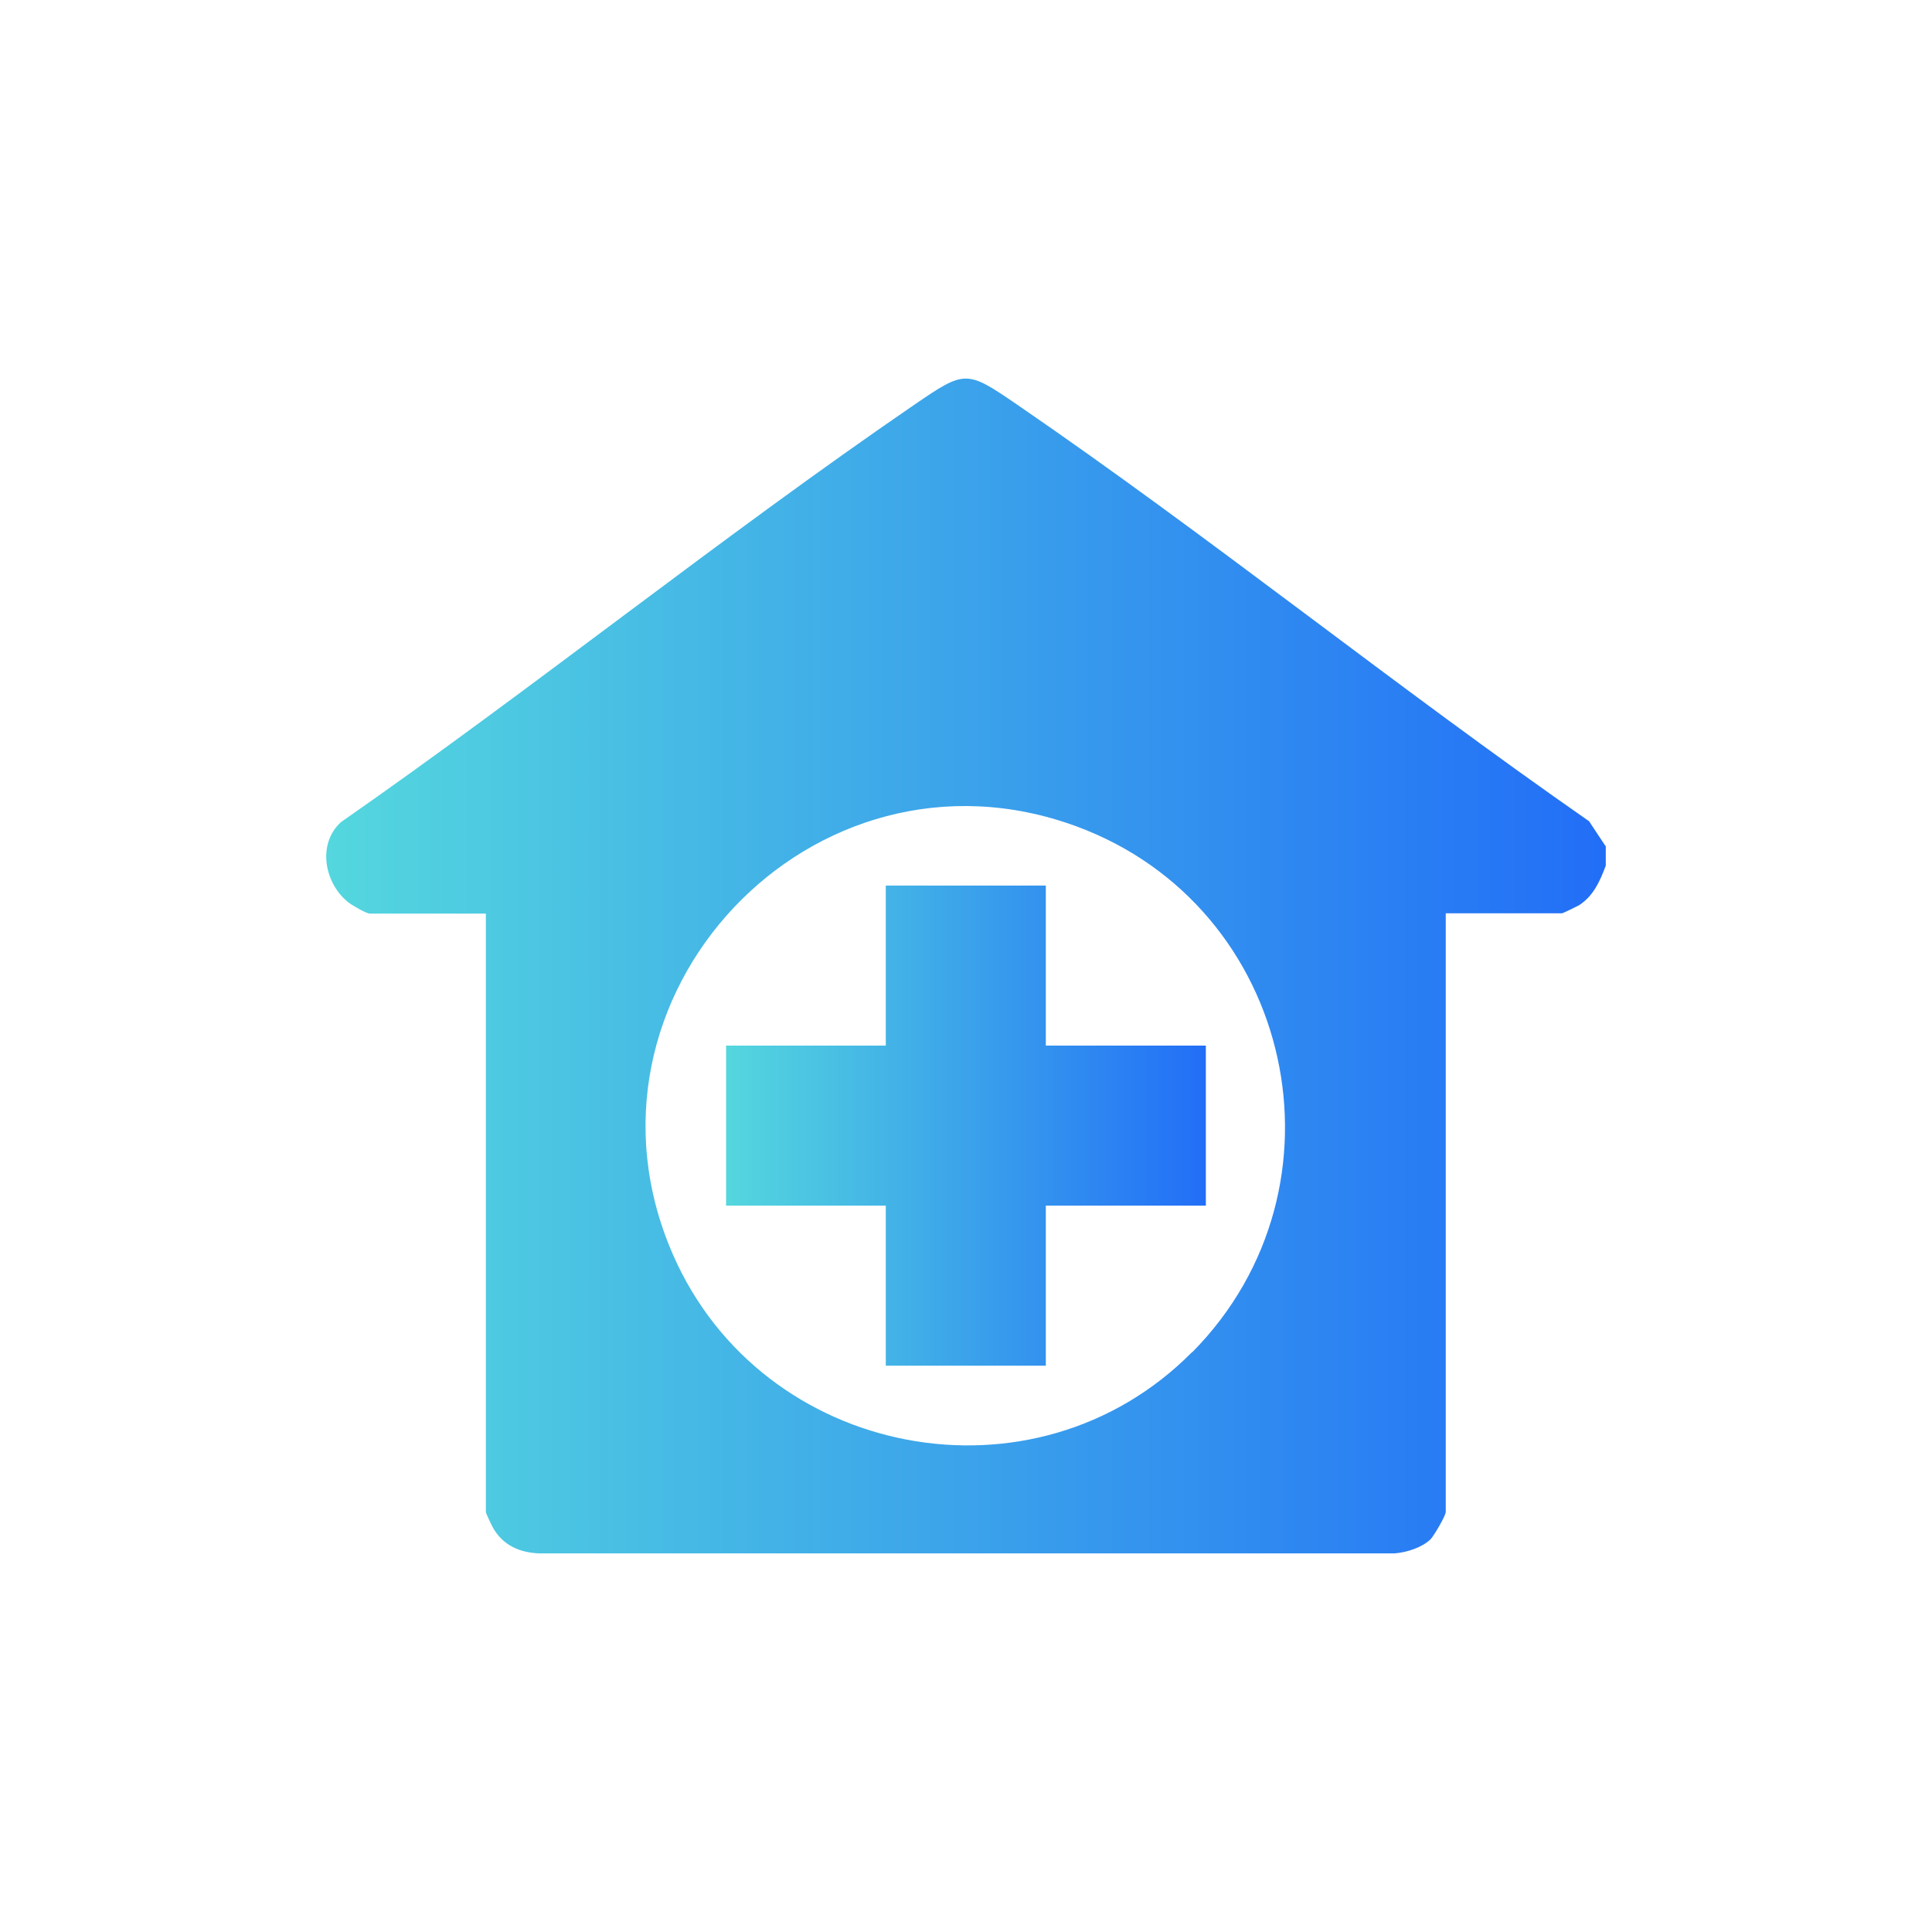
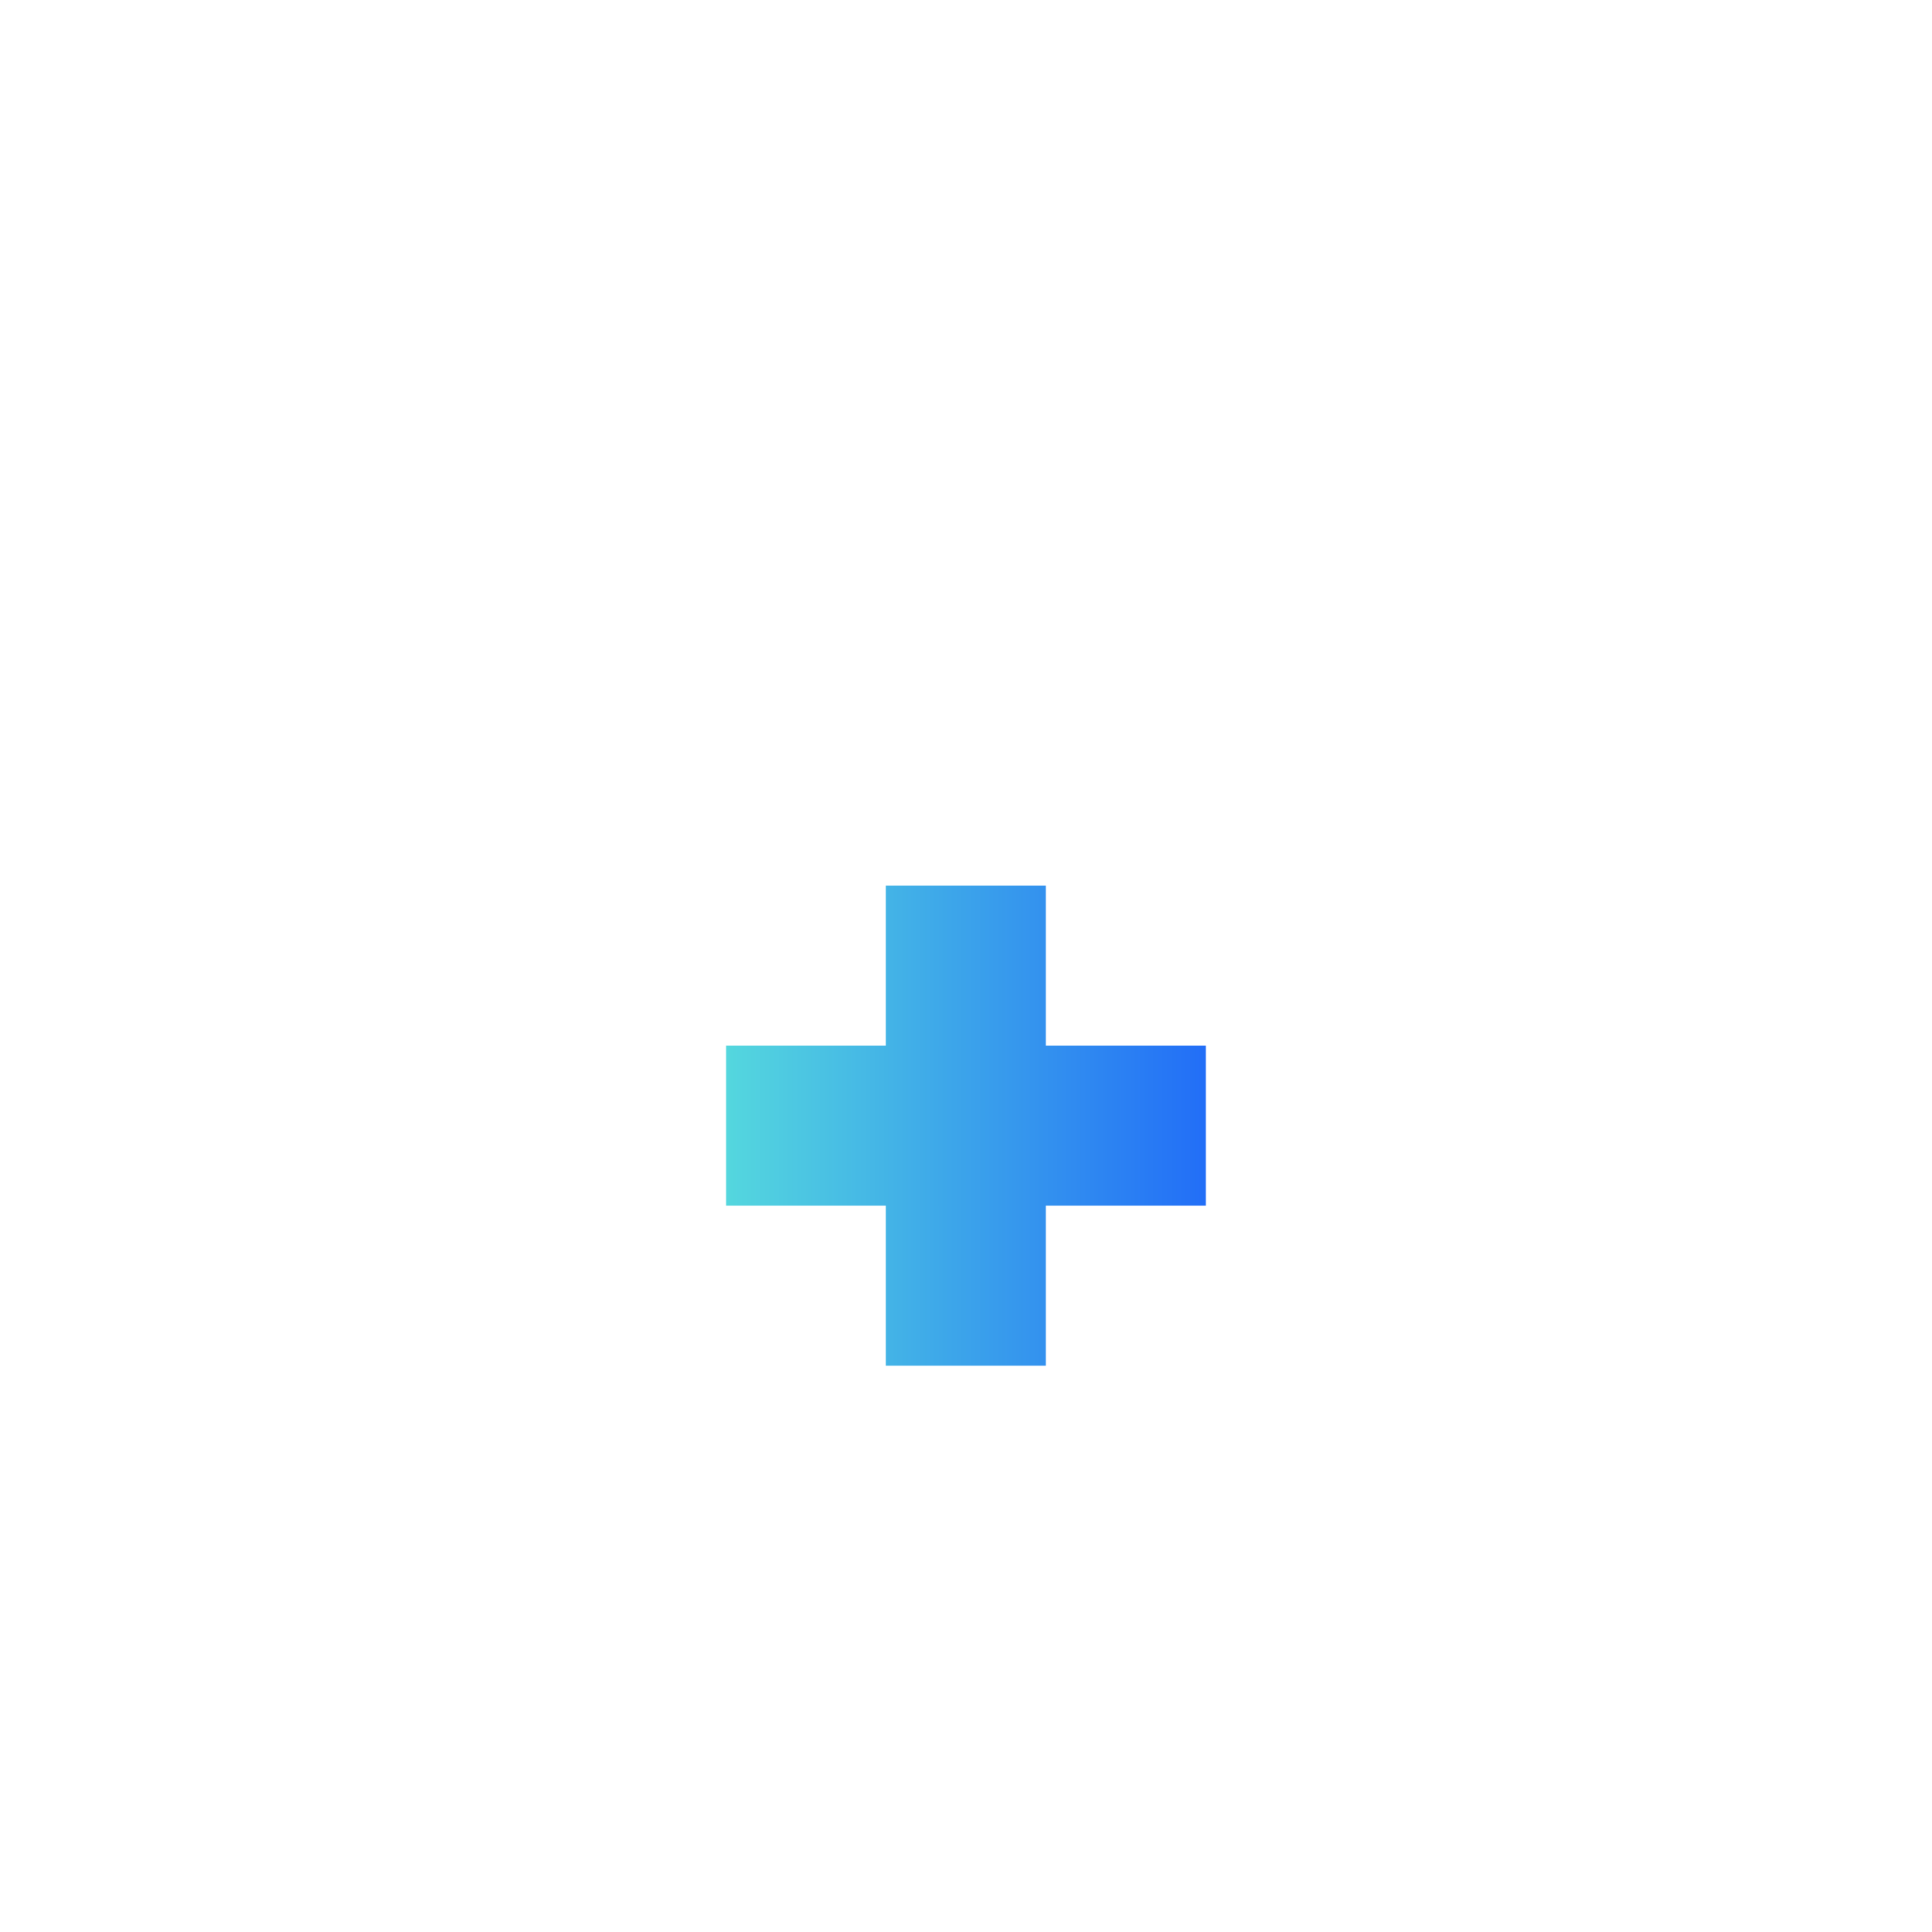
<svg xmlns="http://www.w3.org/2000/svg" width="60" height="60" viewBox="0 0 60 60" fill="none">
-   <path d="M49.869 26.262V26.883C49.689 27.363 49.489 27.823 49.039 28.113C48.969 28.152 48.539 28.363 48.509 28.363H44.899V46.953C44.899 47.072 44.539 47.682 44.429 47.803C44.159 48.062 43.689 48.212 43.309 48.242H16.759C16.139 48.222 15.619 47.992 15.309 47.443C15.269 47.373 15.089 46.992 15.089 46.962V28.372H11.479C11.379 28.372 10.929 28.113 10.819 28.023C10.079 27.442 9.839 26.212 10.589 25.532C16.619 21.332 22.359 16.703 28.419 12.553C29.969 11.492 30.019 11.492 31.569 12.553C37.609 16.692 43.339 21.323 49.349 25.503L49.859 26.273L49.869 26.262ZM37.029 41.992C42.109 36.852 40.189 28.152 33.429 25.663C25.249 22.652 17.409 30.973 20.899 38.962C23.669 45.303 32.129 46.943 37.029 41.983V41.992Z" fill="url(#paint0_linear_9_434)" />
  <path d="M32.479 27.502V32.472H37.449V37.442H32.479V42.413H27.509V37.442H22.549V32.472H27.509V27.502H32.479Z" fill="url(#paint1_linear_9_434)" />
  <defs>
    <linearGradient id="paint0_linear_9_434" x1="10.139" y1="29.983" x2="49.869" y2="29.983" gradientUnits="userSpaceOnUse">
      <stop stop-color="#54D7DE" />
      <stop offset="1" stop-color="#226EF7" />
    </linearGradient>
    <linearGradient id="paint1_linear_9_434" x1="22.549" y1="34.953" x2="37.449" y2="34.953" gradientUnits="userSpaceOnUse">
      <stop stop-color="#54D7DE" />
      <stop offset="1" stop-color="#226EF7" />
    </linearGradient>
  </defs>
</svg>